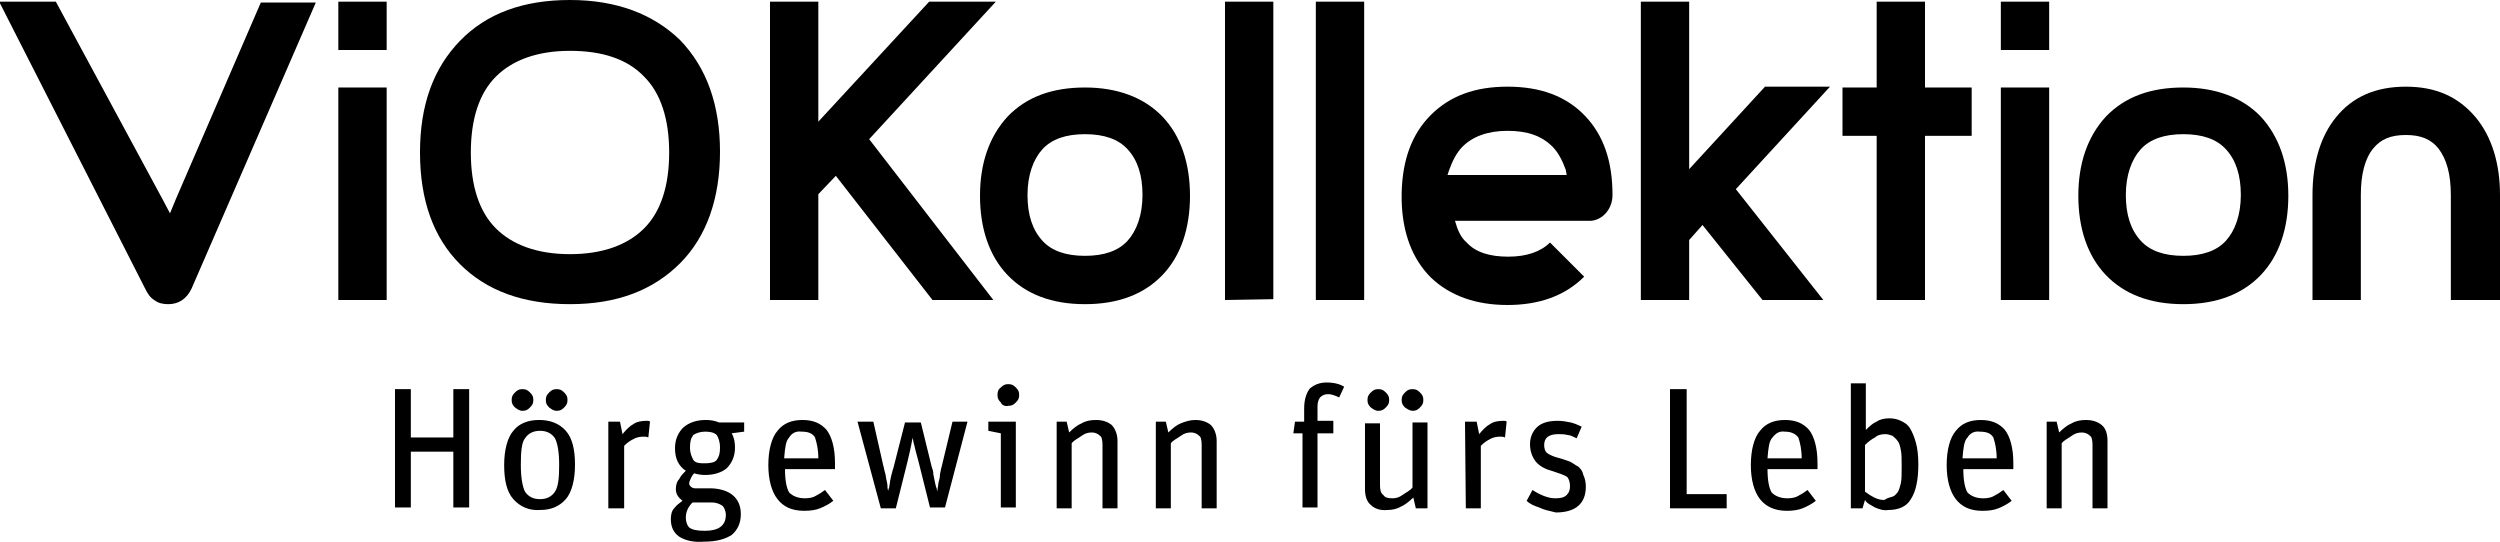
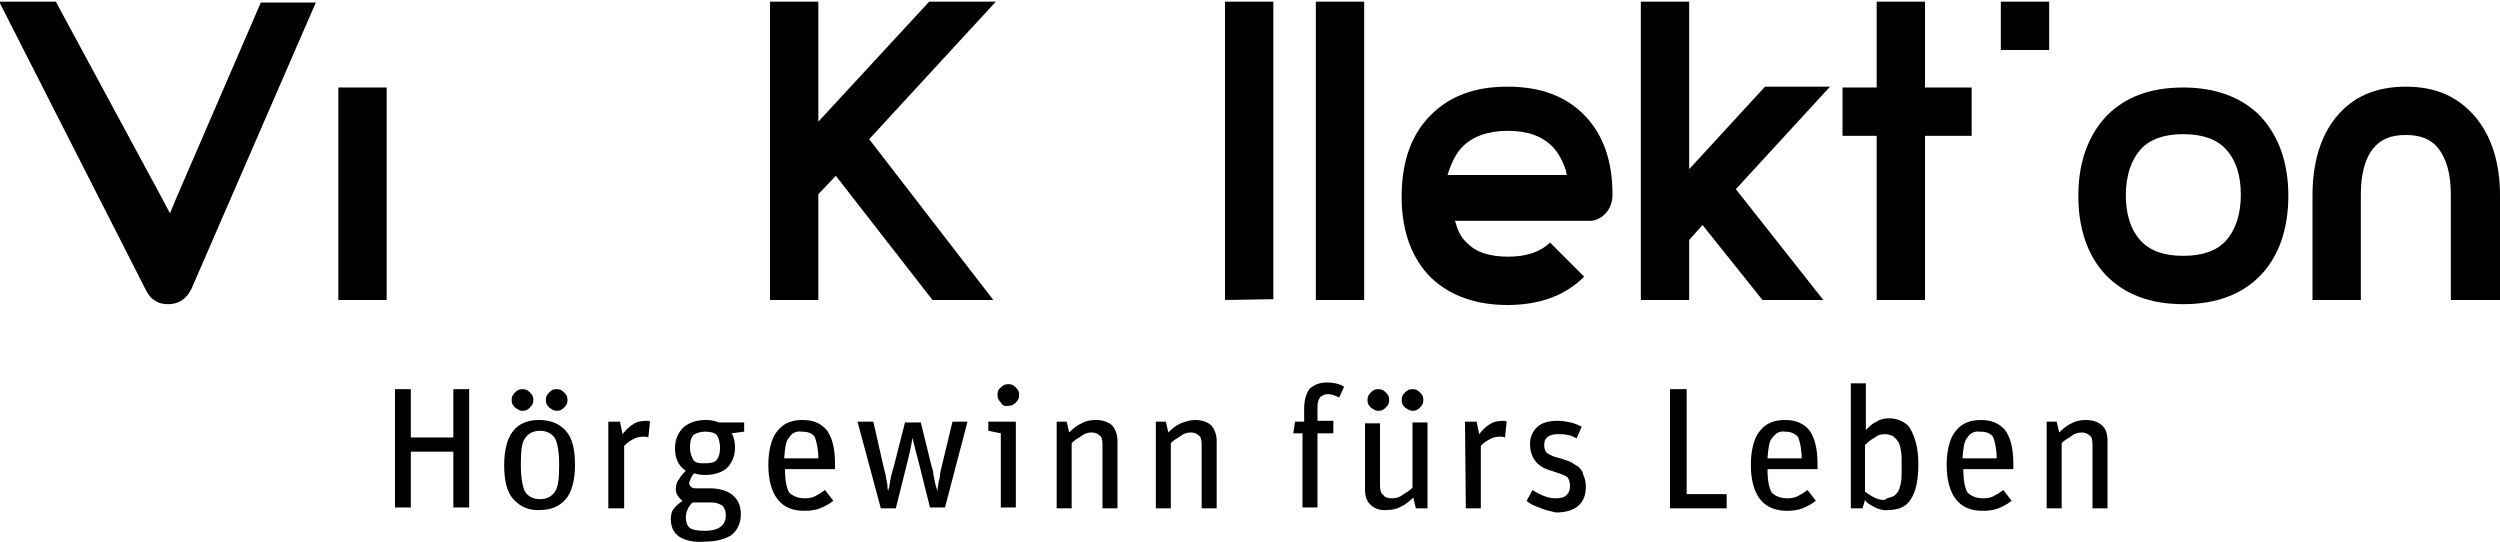
<svg xmlns="http://www.w3.org/2000/svg" id="Ebene_1" viewBox="0 0 300 65.02">
  <defs>
    <style>.cls-1{stroke-width:0px;}</style>
  </defs>
  <rect class="cls-1" x="240.1" y=".2" width="5.8" height="5.8" />
-   <rect class="cls-1" x="40.6" y=".2" width="5.8" height="5.8" />
  <rect class="cls-1" x="157.9" y=".2" width="5.8" height="35.8" />
  <polygon class="cls-1" points="147 .2 147 36 152.8 35.9 152.8 .2 147 .2" />
-   <path class="cls-1" d="m130.2,16.1c-2.3,0-4,.6-5.1,1.8-1.1,1.2-1.8,3.1-1.8,5.5s.6,4.2,1.8,5.5c1.1,1.2,2.8,1.8,5.1,1.8s4-.6,5.1-1.8c1.1-1.2,1.8-3.1,1.8-5.5s-.6-4.2-1.8-5.5c-1.1-1.2-2.8-1.8-5.1-1.8m0,20.4c-4,0-7.1-1.2-9.3-3.5-2.2-2.3-3.3-5.6-3.3-9.5s1.1-7.1,3.3-9.5c2.3-2.4,5.4-3.5,9.3-3.5s7.1,1.2,9.3,3.5c2.2,2.3,3.3,5.6,3.3,9.5s-1.1,7.2-3.3,9.5-5.3,3.5-9.3,3.5" />
  <polygon class="cls-1" points="196.9 .2 196.9 36 202.7 36 202.7 28.8 204.3 27 211.5 36 218.8 36 208.3 22.7 219.6 10.4 211.8 10.4 202.7 20.3 202.7 .2 196.9 .2" />
  <path class="cls-1" d="m262,16.1c-2.3,0-4,.6-5.1,1.8-1.1,1.2-1.8,3.1-1.8,5.5s.6,4.2,1.8,5.5c1.1,1.2,2.8,1.8,5.1,1.8s4-.6,5.1-1.8c1.1-1.2,1.8-3.1,1.8-5.5s-.6-4.2-1.8-5.5c-1.1-1.2-2.8-1.8-5.1-1.8m0,20.4c-4,0-7.1-1.2-9.3-3.5s-3.3-5.6-3.3-9.5,1.1-7.1,3.3-9.5c2.3-2.4,5.4-3.5,9.3-3.5s7.1,1.2,9.3,3.5c2.2,2.4,3.3,5.6,3.3,9.5s-1.1,7.2-3.3,9.5-5.3,3.5-9.3,3.5" />
-   <rect class="cls-1" x="240.1" y="10.5" width="5.8" height="25.5" />
  <polygon class="cls-1" points="225.2 .2 225.2 10.5 221.1 10.5 221.1 16.3 225.2 16.3 225.2 36 231 36 231 16.3 236.6 16.3 236.6 10.5 231 10.5 231 .2 225.2 .2" />
  <polygon class="cls-1" points="111.5 .2 98.2 14.6 98.2 .2 92.4 .2 92.4 36 98.2 36 98.2 23.3 100.3 21.1 111.9 36 119.2 36 104.3 16.7 119.5 .2 111.5 .2" />
  <path class="cls-1" d="m294.1,36v-12.6c0-2.5-.5-4.3-1.5-5.6-.9-1.1-2.1-1.6-3.9-1.6s-3,.5-3.9,1.6c-1,1.2-1.5,3.1-1.5,5.6v12.6h-5.8v-12.6c0-3.9,1-7.1,2.8-9.3,2-2.5,4.8-3.7,8.4-3.7s6.3,1.2,8.4,3.7c1.9,2.3,2.9,5.5,2.9,9.3v12.6h-5.9Z" />
  <path class="cls-1" d="m188,21h-14.3l.2-.6c.4-1.1.9-2.1,1.6-2.8,1.2-1.2,3-1.9,5.4-1.9s4.1.6,5.4,1.9c.7.7,1.2,1.7,1.6,2.8l.1.6Zm5.5,2.4h0c0-4.1-1.1-7.2-3.3-9.5-2.3-2.4-5.4-3.5-9.3-3.5s-6.9,1.1-9.2,3.4-3.4,5.4-3.5,9.3v1c.1,3.9,1.3,7,3.5,9.2,2.3,2.2,5.4,3.3,9.2,3.3s6.9-1.1,9.2-3.4l-4.1-4.1c-1.1,1.1-2.8,1.7-5,1.7s-3.9-.5-5-1.7c-.7-.6-1.1-1.5-1.4-2.6h16.3c1.4-.1,2.6-1.4,2.6-3.1" />
  <rect class="cls-1" x="40.6" y="10.5" width="5.8" height="25.5" />
  <path class="cls-1" d="m0,.4l17.4,34.2c.3.6.6,1.1,1.1,1.4.5.4,1.1.5,1.7.5,1.2,0,2.2-.6,2.8-1.9L37.9.3h-6.6l-10.2,23.6-.7,1.7-.9-1.7L6.7.2H0v.2Z" />
-   <path class="cls-1" d="m68.4,6.1c-3.9,0-6.9,1.1-8.9,3.1s-3,5.1-3,9.1,1,7.1,3,9.1,5,3.1,8.9,3.1,6.9-1.1,8.9-3.1,3-5.1,3-9.1-1-7.1-3-9.1c-2-2.1-5-3.1-8.9-3.1m0,30.4c-5.6,0-10-1.6-13.2-4.8s-4.8-7.7-4.8-13.4,1.6-10.1,4.8-13.4,7.6-4.9,13.2-4.9,10,1.7,13.2,4.8c3.2,3.3,4.8,7.8,4.8,13.4s-1.6,10.2-4.8,13.4-7.5,4.9-13.2,4.9" />
  <path class="cls-1" d="m245.4,50.6h1.4l.3,1.3c.5-.5,1-.9,1.5-1.1.5-.3,1.1-.4,1.7-.4.8,0,1.4.2,1.9.6s.7,1.1.7,1.9v8.1h-1.8v-7.6c0-.6-.1-1-.3-1.1-.2-.2-.5-.4-1-.4-.4,0-.8.1-1.2.4-.4.3-.9.5-1.2.9v7.8h-1.8v-10.4h-.2Zm-9.3,1.9c-.4.4-.5,1.2-.6,2.5h4.1c0-1.1-.2-1.9-.4-2.5-.3-.5-.8-.7-1.6-.7-.7-.1-1.2.2-1.5.7m-1.4,7.4c-.7-.9-1.1-2.3-1.1-4.1s.4-3.3,1.1-4.1c.7-.9,1.7-1.3,3-1.3s2.2.4,2.9,1.2c.6.8,1,2.1,1,4v.7h-6c0,1.4.2,2.3.5,2.8.4.4,1,.7,1.9.7.5,0,1-.1,1.3-.3.4-.2.7-.4,1.1-.7l1,1.3c-.5.4-1.1.7-1.6.9s-1.1.3-1.9.3c-1.5,0-2.5-.5-3.2-1.4m-7.6-.3c.3-.1.4-.3.6-.5.2-.3.3-.7.4-1.1.1-.5.1-1.1.1-2s0-1.5-.1-2-.2-.9-.4-1.1c-.2-.3-.4-.4-.6-.6-.3-.1-.5-.2-.9-.2s-.9.1-1.2.4c-.4.2-.8.5-1.2.9v5.6c.4.3.7.5,1.1.7.4.2.8.3,1.2.3.5-.3.7-.3,1-.4m-2.1,1.3c-.5-.3-1-.5-1.2-.9l-.3,1h-1.4v-15h1.8v5.6c.4-.4.8-.8,1.3-1,.4-.3,1-.4,1.5-.4s1,.1,1.4.3.8.4,1.1.9.5,1,.7,1.7.3,1.6.3,2.6c0,1.9-.3,3.3-.9,4.2-.5.9-1.5,1.3-2.7,1.3-.6.1-1.1-.1-1.6-.3m-12.3-8.4c-.4.4-.5,1.2-.6,2.5h4.1c0-1.1-.2-1.9-.4-2.5-.3-.4-.8-.7-1.6-.7-.7-.1-1.1.2-1.5.7m-1.5,7.4c-.7-.9-1.1-2.3-1.1-4.1s.4-3.3,1.1-4.1c.7-.9,1.7-1.3,3-1.3s2.2.4,2.9,1.2c.6.8,1,2.1,1,4v.7h-6c0,1.4.2,2.3.5,2.8.4.4,1,.7,1.9.7.5,0,1-.1,1.3-.3.4-.2.7-.4,1.1-.7l1,1.3c-.5.4-1.1.7-1.6.9s-1.1.3-1.9.3c-1.4,0-2.5-.5-3.2-1.4m-10.7-13.2h1.9v12.6h4.8v1.7h-6.8v-14.3h.1Zm-15.8,14.2c-.6-.2-1.1-.4-1.5-.8l.7-1.3c.9.6,1.9,1,2.7,1,.7,0,1.1-.1,1.4-.4.3-.3.4-.6.4-1.1s-.2-1-.4-1.1c-.3-.2-.9-.4-1.8-.7-.8-.2-1.5-.6-1.9-1.1s-.7-1.2-.7-2.1c0-.8.3-1.5.8-2s1.3-.8,2.5-.8c.6,0,1.1.1,1.6.2.4.1.9.3,1.3.5l-.6,1.4c-.4-.2-.8-.4-1.1-.4-.4-.1-.7-.1-1.1-.1-1.1,0-1.7.4-1.7,1.3,0,.4.1.8.4,1s.7.4,1.5.6c.4.1.9.3,1.2.4.4.2.6.4,1,.6.3.3.5.5.6,1,.2.4.3.9.3,1.4,0,2-1.2,3.1-3.6,3.1-.8-.2-1.4-.3-2-.6m-8.9-10.3h1.4l.3,1.5c.4-.5.9-1,1.3-1.2.4-.3,1-.4,1.6-.4.2,0,.3,0,.4.1l-.2,1.9c-.2-.1-.4-.1-.6-.1-.4,0-.9.1-1.2.3-.4.2-.7.4-1.1.8v7.5h-1.8l-.1-10.4h0Zm-11.3-1.7c-.3-.3-.4-.5-.4-.9s.1-.6.4-.9.5-.4.9-.4.6.1.9.4c.3.3.4.5.4.9s-.1.6-.4.9c-.3.3-.5.4-.9.4-.4,0-.6-.2-.9-.4m4.1,0c-.3-.3-.4-.5-.4-.9s.1-.6.4-.9.5-.4.9-.4.6.1.9.4.4.5.4.9-.1.6-.4.9c-.3.3-.5.4-.9.4-.3,0-.6-.2-.9-.4m-4.1,11.7c-.5-.4-.7-1.1-.7-1.9v-7.9h1.8v7.4c0,.6.1,1,.4,1.2.2.3.5.4,1.1.4.4,0,.8-.1,1.2-.4.4-.3.9-.5,1.2-.9v-7.8h1.8v10.3h-1.4l-.3-1.3c-.4.4-1,.9-1.5,1.1-.5.3-1.1.4-1.6.4-.9.1-1.6-.2-2-.6m-9.1-10h1.1v-1.6c0-1.1.3-1.9.7-2.4.5-.4,1.1-.7,2-.7s1.6.2,2.1.5l-.6,1.3c-.4-.2-.9-.4-1.3-.4s-.7.1-1,.4c-.2.3-.3.6-.3,1.1v1.7h1.9v1.5h-1.9v8.9h-1.8v-8.9h-1.1l.2-1.4h0Zm-16.9,0h1.4l.3,1.3c.5-.5,1-.9,1.5-1.1s1.1-.4,1.7-.4c.8,0,1.4.2,1.9.6.4.4.7,1.1.7,1.9v8.1h-1.8v-7.6c0-.6-.1-1-.3-1.1-.2-.2-.5-.4-1-.4-.4,0-.8.1-1.2.4s-.9.5-1.2.9v7.8h-1.8v-10.4h-.2Zm-11.9,0h1.4l.3,1.3c.5-.5,1-.9,1.5-1.1.5-.3,1.1-.4,1.7-.4.8,0,1.4.2,1.9.6.4.4.7,1.1.7,1.9v8.1h-1.8v-7.6c0-.6-.1-1-.3-1.1-.2-.2-.5-.4-1-.4-.4,0-.8.1-1.2.4-.4.3-.9.5-1.2.9v7.8h-1.8v-10.4h-.2Zm-6.5-2.3c-.3-.3-.4-.5-.4-.9s.1-.7.4-.9c.3-.3.5-.4.9-.4s.6.1.9.4c.3.3.4.5.4.9s-.1.6-.4.9c-.3.3-.5.4-.9.4-.4.1-.8-.1-.9-.4m0,3.7l-1.5-.3v-1.1h3.3v10.3h-1.8v-8.9h0Zm-17.2-1.4h1.9l1.2,5.3c.1.3.1.5.2.8s.1.6.2,1,.1.6.1.8.1.4.1.4h0c0-.1,0-.2.1-.4,0-.2.1-.4.1-.7.1-.4.1-.6.2-.9.1-.3.1-.5.2-.7l1.4-5.5h1.9l1.3,5.3c.1.3.2.5.2.9.1.4.1.6.2,1s.1.5.2.7c0,.2.1.3.1.4h0v-.3c0-.1.1-.4.1-.7.1-.4.2-.7.2-1.1.1-.4.1-.6.2-.9l1.3-5.4h1.8l-2.7,10.3h-1.8l-1.4-5.6c-.1-.4-.2-.7-.3-1.1-.1-.4-.2-.9-.3-1.2,0-.2-.1-.4-.1-.5h0v.1c-.1.5-.2,1.1-.3,1.5-.1.4-.2.9-.3,1.3l-1.4,5.6h-1.8l-2.8-10.4Zm-8.2,1.9c-.4.4-.5,1.2-.6,2.5h4.1c0-1.1-.2-1.9-.4-2.5-.3-.5-.8-.7-1.6-.7-.7-.1-1.2.2-1.5.7m-1.4,7.4c-.7-.9-1.1-2.3-1.1-4.1s.4-3.3,1.1-4.1c.7-.9,1.7-1.3,3-1.3s2.2.4,2.9,1.2c.6.8,1,2.1,1,4v.7h-6c0,1.4.2,2.3.5,2.8.4.4,1,.7,1.9.7.5,0,1-.1,1.3-.3.4-.2.7-.4,1.1-.7l1,1.3c-.5.4-1.1.7-1.6.9s-1.1.3-1.9.3c-1.5,0-2.5-.5-3.2-1.4m-7.3-4.7c.3-.4.4-.8.4-1.5s-.2-1.2-.4-1.5c-.3-.3-.8-.4-1.4-.4s-1.1.2-1.4.4c-.3.4-.4.8-.4,1.5s.2,1.1.4,1.5c.3.4.8.4,1.4.4s1.2-.1,1.4-.4m-3.7,6.9c0,.6.2,1,.4,1.2.4.3,1,.4,1.9.4,1.6,0,2.5-.6,2.5-1.9,0-.5-.2-.9-.4-1.1-.3-.2-.7-.4-1.3-.4h-2.3c-.5.5-.8,1.1-.8,1.8m-.8,2.3c-.7-.5-1-1.2-1-2.1,0-.5.1-1,.4-1.3.3-.4.6-.6,1-.9-.5-.4-.8-.8-.8-1.4,0-.4.1-.9.4-1.2.2-.4.4-.6.8-1-.9-.6-1.3-1.5-1.3-2.7,0-1.1.4-1.9,1-2.5.7-.6,1.6-.9,2.7-.9.6,0,1.1.1,1.6.3h3v1.1l-1.5.2c.3.5.4,1.1.4,1.7,0,1.1-.4,1.9-1,2.5-.6.5-1.5.8-2.6.8-.5,0-1-.1-1.3-.2-.2.2-.3.4-.4.6-.1.3-.2.4-.2.6s.1.3.2.4c.1.1.3.2.5.2h1.8c1.1,0,2.1.3,2.7.8s1,1.2,1,2.3-.4,1.9-1.1,2.5c-.8.5-1.8.8-3.3.8-1.2.1-2.2-.1-3-.6m-8.5-13.8h1.4l.3,1.5c.4-.5.9-1,1.3-1.2.4-.3,1-.4,1.6-.4.2,0,.3,0,.4.1l-.2,1.9c-.2-.1-.4-.1-.6-.1-.4,0-.9.1-1.2.3-.4.2-.7.4-1.1.8v7.5h-1.9v-10.4h0Zm-11.2-1.7c-.3-.3-.4-.5-.4-.9s.1-.6.4-.9.5-.4.9-.4.6.1.9.4.4.5.4.9-.1.6-.4.9-.5.4-.9.4c-.4,0-.6-.2-.9-.4m4.1,0c-.3-.3-.4-.5-.4-.9s.1-.6.4-.9c.3-.3.5-.4.9-.4s.6.1.9.4.4.5.4.9-.1.6-.4.9c-.3.3-.5.4-.9.4s-.6-.2-.9-.4m.7,10.1c.4-.6.5-1.7.5-3.2,0-1.6-.2-2.6-.5-3.2-.4-.6-1-.9-1.8-.9s-1.4.3-1.8.9c-.4.5-.5,1.6-.5,3.2,0,1.5.2,2.6.5,3.2.4.6,1,.9,1.8.9s1.4-.3,1.8-.9m-5,.9c-.8-.9-1.1-2.3-1.1-4.1s.4-3.3,1.1-4.1c.7-.9,1.8-1.3,3.1-1.3s2.4.4,3.2,1.3c.8.9,1.1,2.3,1.1,4.1s-.4,3.3-1.1,4.1c-.8.9-1.8,1.3-3.1,1.3-1.3.1-2.4-.4-3.2-1.3m-14.2-13.2h1.9v5.8h5.1v-5.8h1.9v14.2h-1.9v-6.7h-5.1v6.7h-1.9v-14.2Z" />
</svg>